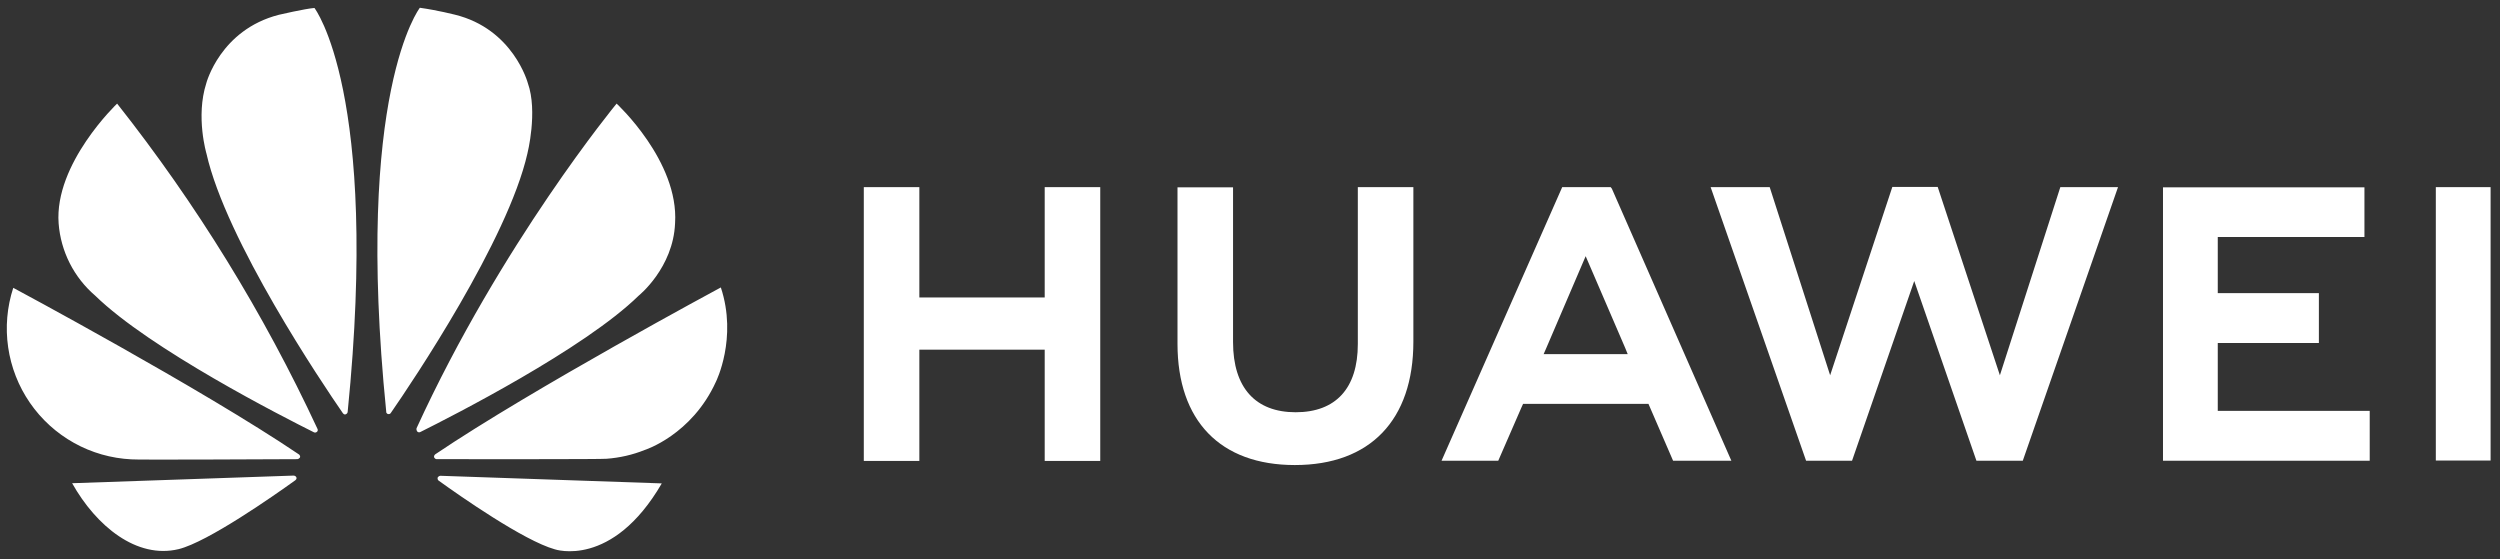
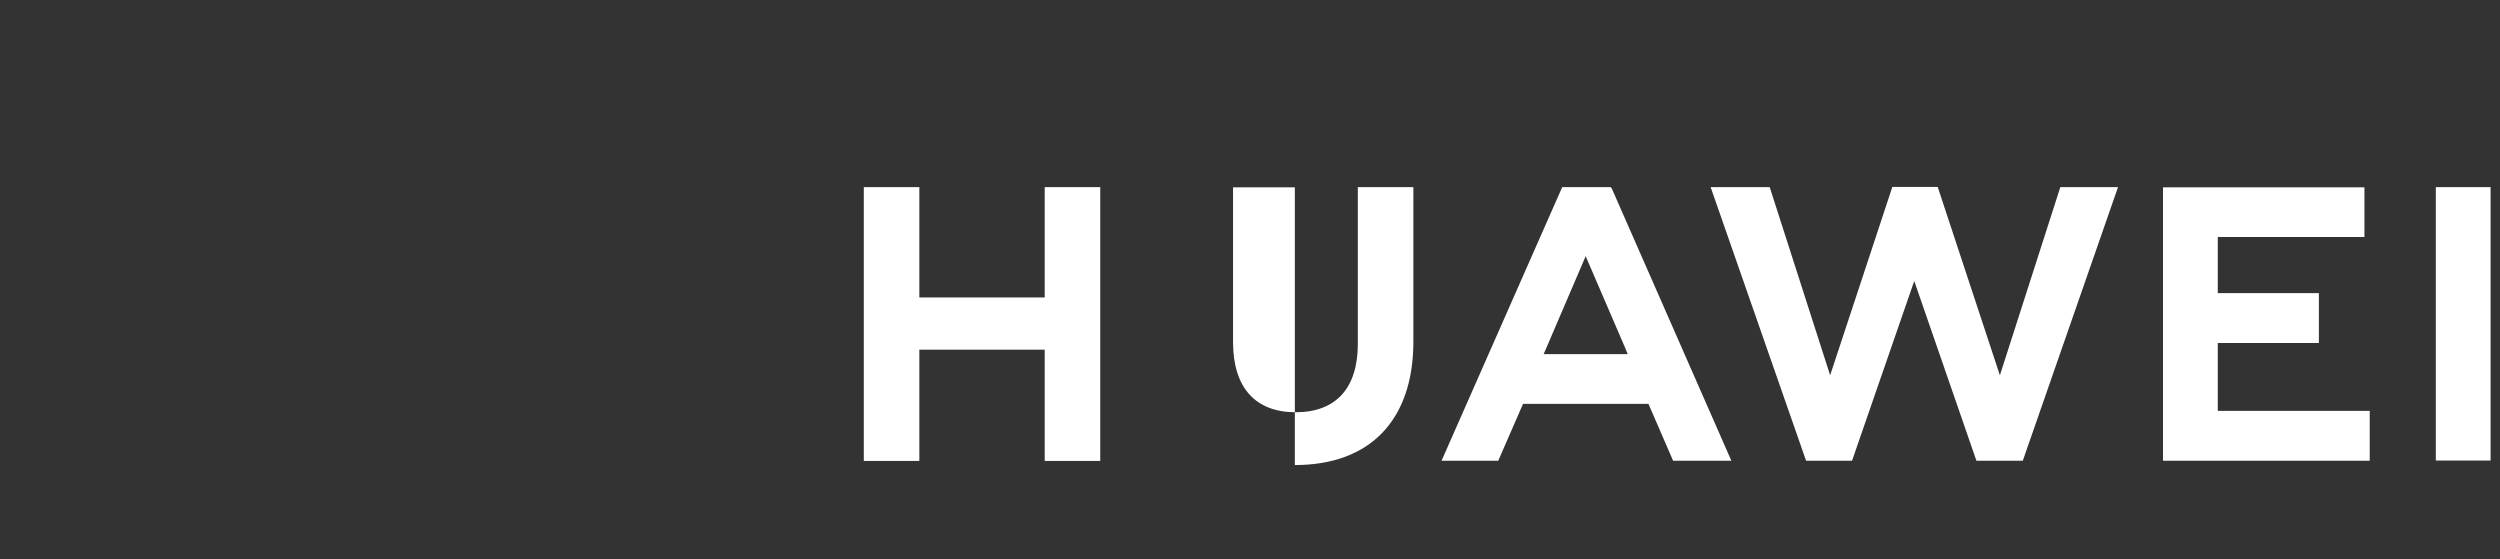
<svg xmlns="http://www.w3.org/2000/svg" width="161" height="36" viewBox="0 0 161 36" fill="none">
  <rect x="0" y="0" width="161" height="36" fill="#333333" stroke="none" />
-   <path d="M87.444 12.052H91.021V22.002C91.021 27.052 88.237 29.949 83.388 29.949C78.59 29.949 75.831 27.103 75.831 22.14V12.064H79.408V22.027C79.408 24.974 80.857 26.549 83.439 26.549C86.021 26.549 87.444 25.012 87.444 22.153V12.052ZM67.292 19.155H59.206V12.052H55.629V29.685H59.206V22.518H67.279V29.685H70.856V12.052H67.279V19.155H67.292ZM156.867 12.052V29.66H160.394V12.052H156.867ZM142.824 22.09H149.336V18.878H142.824V15.263H152.27V12.064H139.297V29.672H152.61V26.46H142.824V22.09ZM128.793 24.168L124.788 12.039H121.866L117.861 24.168L113.969 12.052H110.165L116.312 29.672H119.271L123.277 18.097L127.282 29.672H130.267L136.4 12.052H132.685L128.793 24.168ZM103.805 12.152L111.5 29.672H107.747L106.16 26.007H98.087L97.973 26.259L96.487 29.672H92.835L100.606 12.052H103.729L103.805 12.152ZM104.661 22.405L102.117 16.498L99.585 22.405L99.409 22.808H104.825L104.661 22.405Z" fill="white" />
-   <path d="M20.414 27.806C20.464 27.768 20.477 27.693 20.451 27.63C16.979 20.165 12.646 13.131 7.542 6.672C7.542 6.672 3.486 10.526 3.776 14.392C3.844 15.284 4.087 16.153 4.491 16.951C4.895 17.748 5.452 18.458 6.131 19.04C9.67 22.491 18.235 26.849 20.225 27.844C20.288 27.869 20.363 27.857 20.414 27.806ZM19.091 30.753C19.066 30.678 18.99 30.628 18.902 30.628L4.645 31.119C6.194 33.877 8.801 36.018 11.509 35.363C13.386 34.897 17.618 31.937 19.016 30.93C19.129 30.842 19.091 30.766 19.091 30.753ZM19.305 29.481C19.381 29.368 19.255 29.267 19.255 29.267C12.995 25.035 0.854 18.536 0.854 18.536C0.451 19.77 0.339 21.079 0.525 22.363C0.711 23.648 1.19 24.872 1.926 25.94C2.662 27.009 3.635 27.893 4.768 28.525C5.901 29.157 7.165 29.518 8.461 29.582C8.675 29.62 16.938 29.582 19.154 29.57C19.217 29.557 19.267 29.532 19.305 29.481ZM20.25 0.513C19.633 0.563 17.958 0.953 17.958 0.953C14.179 1.923 13.285 5.362 13.285 5.362C12.592 7.515 13.297 9.896 13.297 9.896C14.557 15.488 20.754 24.695 22.089 26.622C22.177 26.723 22.253 26.685 22.253 26.685C22.328 26.66 22.391 26.597 22.391 26.509C24.457 5.954 20.25 0.513 20.25 0.513ZM24.973 26.66C25.049 26.685 25.137 26.66 25.175 26.584C26.547 24.607 32.706 15.45 33.966 9.883C33.966 9.883 34.646 7.188 33.991 5.349C33.991 5.349 33.059 1.86 29.28 0.941C29.28 0.941 28.197 0.664 27.039 0.5C27.039 0.5 22.807 5.941 24.872 26.496C24.86 26.572 24.91 26.635 24.973 26.66ZM28.349 30.64C28.315 30.647 28.283 30.66 28.255 30.68C28.227 30.699 28.203 30.724 28.185 30.753C28.172 30.829 28.185 30.892 28.235 30.942C29.595 31.925 33.739 34.822 35.729 35.376C35.729 35.376 39.419 36.635 42.619 31.131L28.349 30.64ZM46.422 18.511C46.422 18.511 34.306 25.023 28.034 29.255C27.971 29.305 27.933 29.381 27.958 29.456C27.958 29.456 28.021 29.57 28.109 29.57C30.351 29.57 38.84 29.582 39.067 29.544C39.911 29.481 40.742 29.292 41.523 28.977C41.523 28.977 44.546 28.02 46.107 24.582C46.107 24.582 47.505 21.786 46.422 18.511ZM26.887 27.806C26.938 27.844 27.013 27.857 27.076 27.819C29.117 26.799 37.618 22.479 41.132 19.04C41.132 19.04 43.362 17.252 43.475 14.367C43.727 10.375 39.709 6.672 39.709 6.672C39.709 6.672 32.278 15.677 26.825 27.579C26.816 27.619 26.817 27.661 26.828 27.701C26.839 27.74 26.859 27.776 26.887 27.806Z" fill="white" />
+   <path d="M87.444 12.052H91.021V22.002C91.021 27.052 88.237 29.949 83.388 29.949V12.064H79.408V22.027C79.408 24.974 80.857 26.549 83.439 26.549C86.021 26.549 87.444 25.012 87.444 22.153V12.052ZM67.292 19.155H59.206V12.052H55.629V29.685H59.206V22.518H67.279V29.685H70.856V12.052H67.279V19.155H67.292ZM156.867 12.052V29.66H160.394V12.052H156.867ZM142.824 22.09H149.336V18.878H142.824V15.263H152.27V12.064H139.297V29.672H152.61V26.46H142.824V22.09ZM128.793 24.168L124.788 12.039H121.866L117.861 24.168L113.969 12.052H110.165L116.312 29.672H119.271L123.277 18.097L127.282 29.672H130.267L136.4 12.052H132.685L128.793 24.168ZM103.805 12.152L111.5 29.672H107.747L106.16 26.007H98.087L97.973 26.259L96.487 29.672H92.835L100.606 12.052H103.729L103.805 12.152ZM104.661 22.405L102.117 16.498L99.585 22.405L99.409 22.808H104.825L104.661 22.405Z" fill="white" />
</svg>